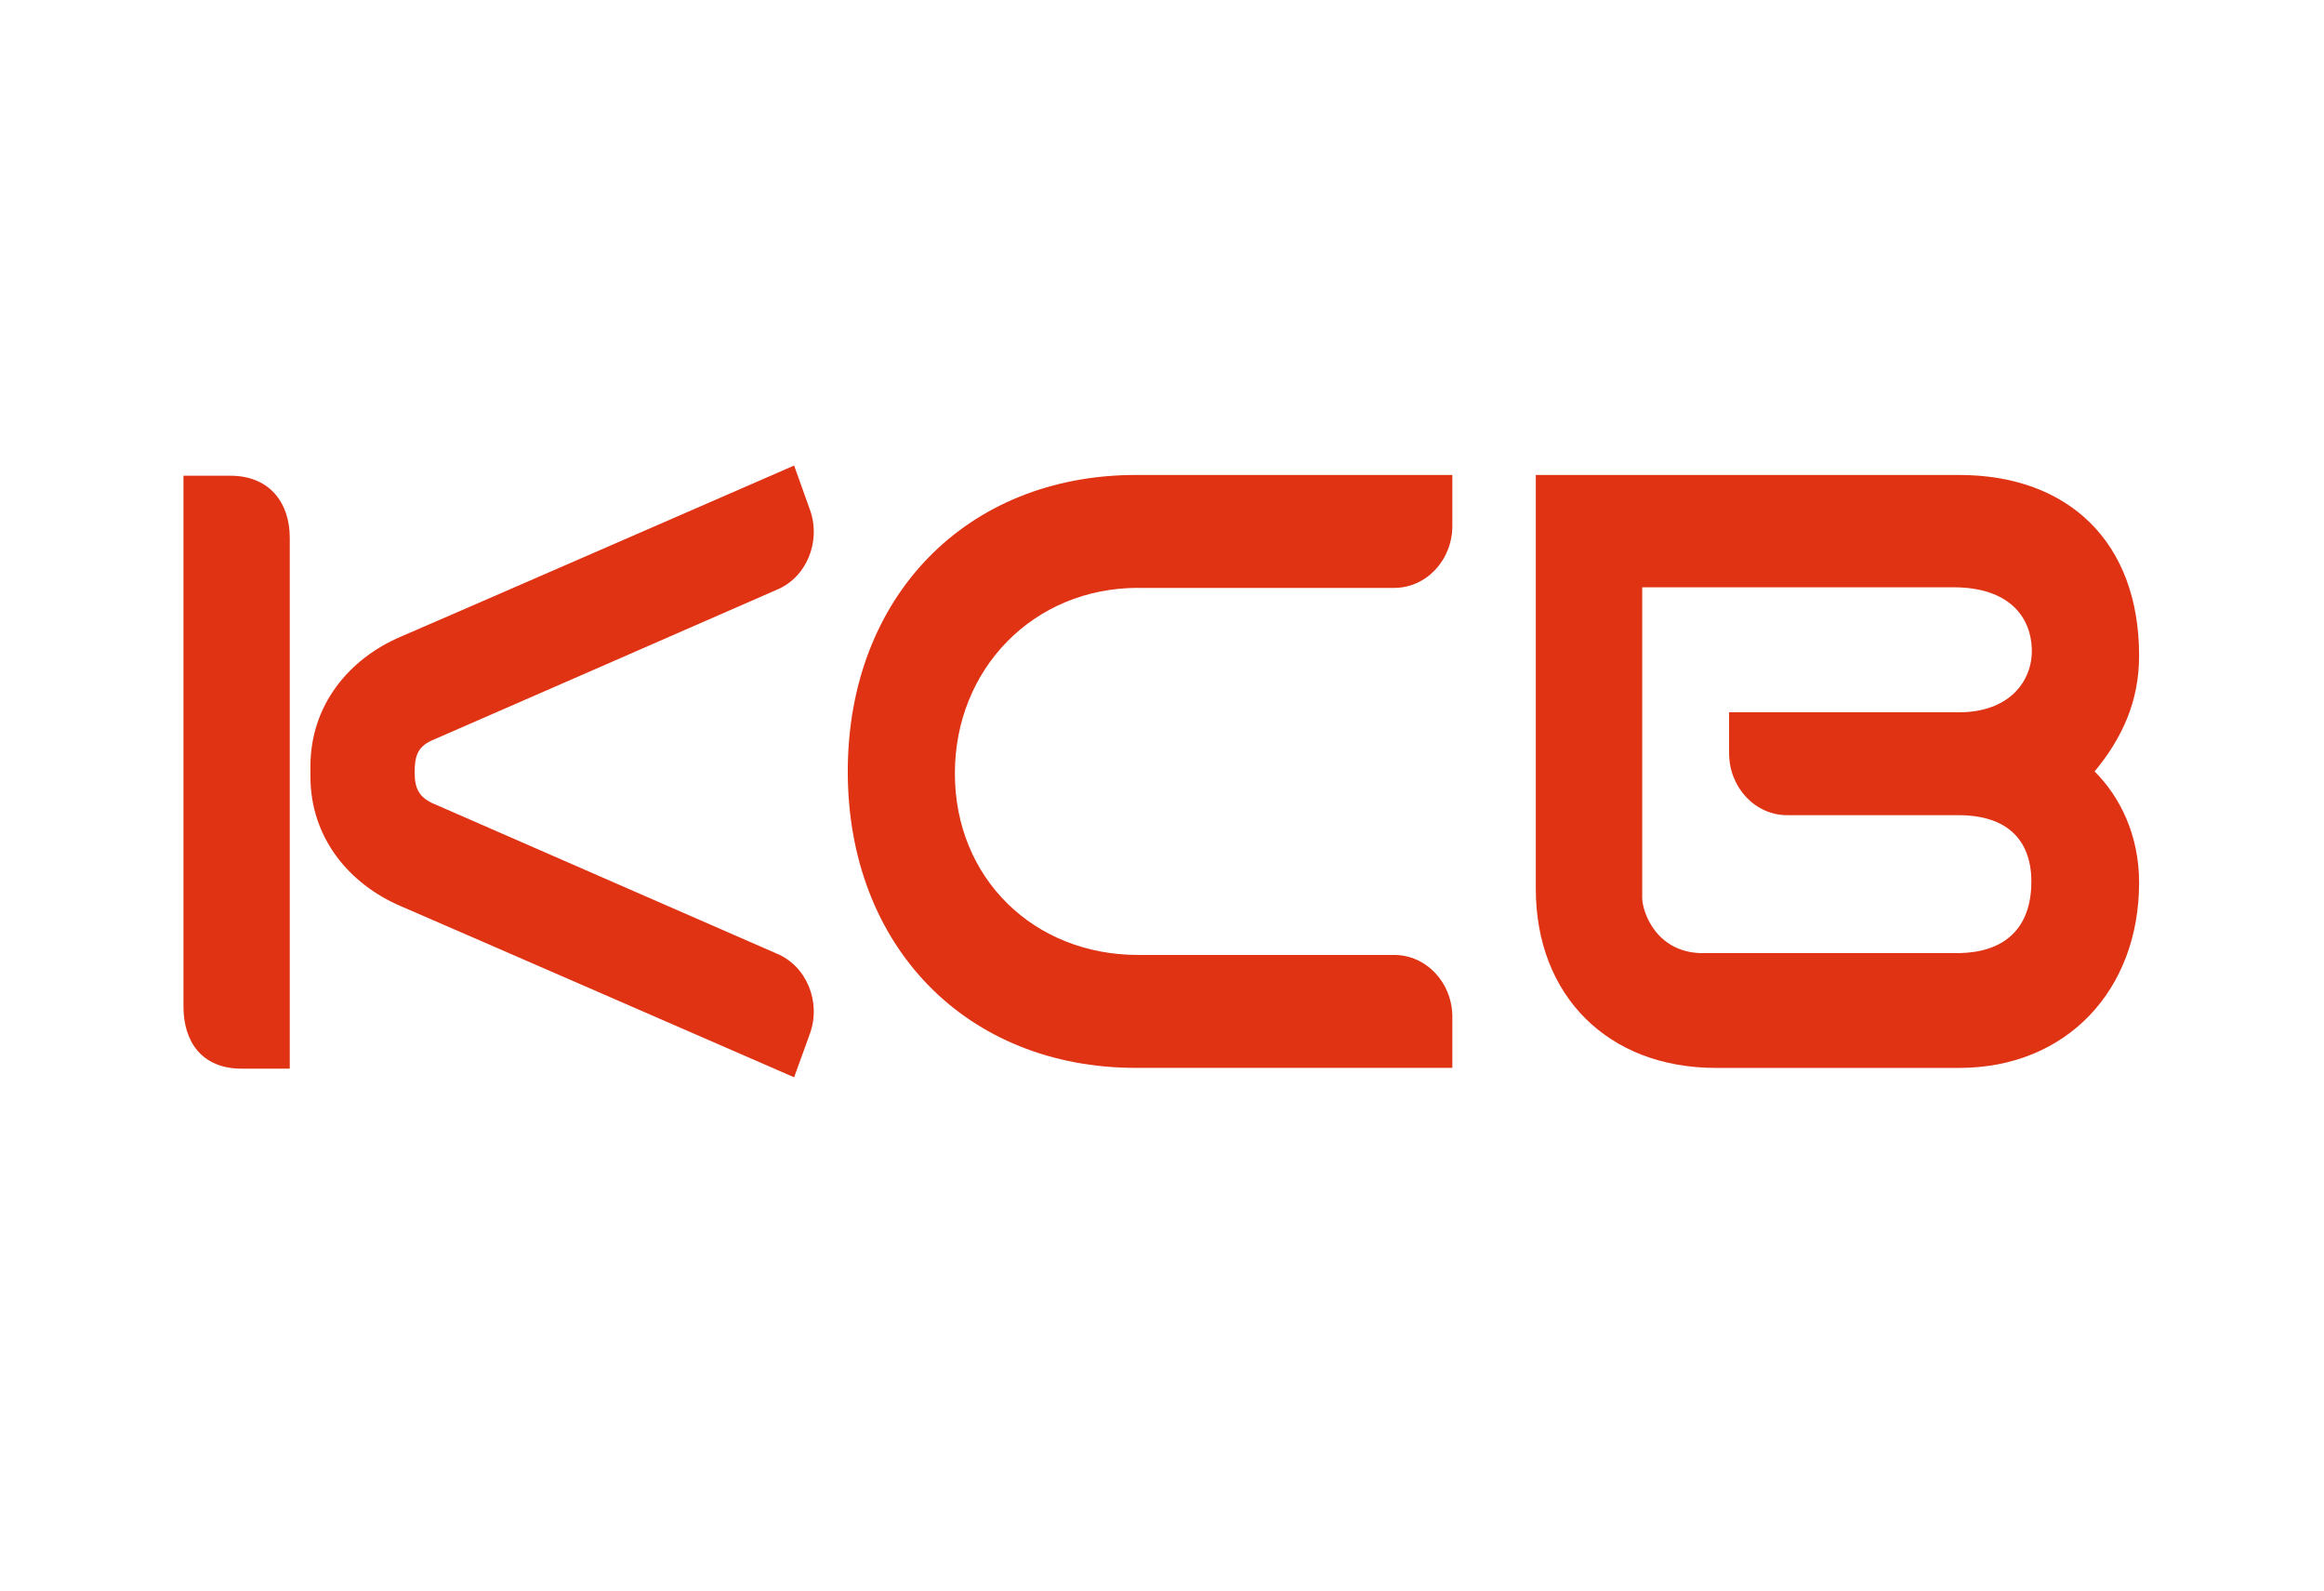
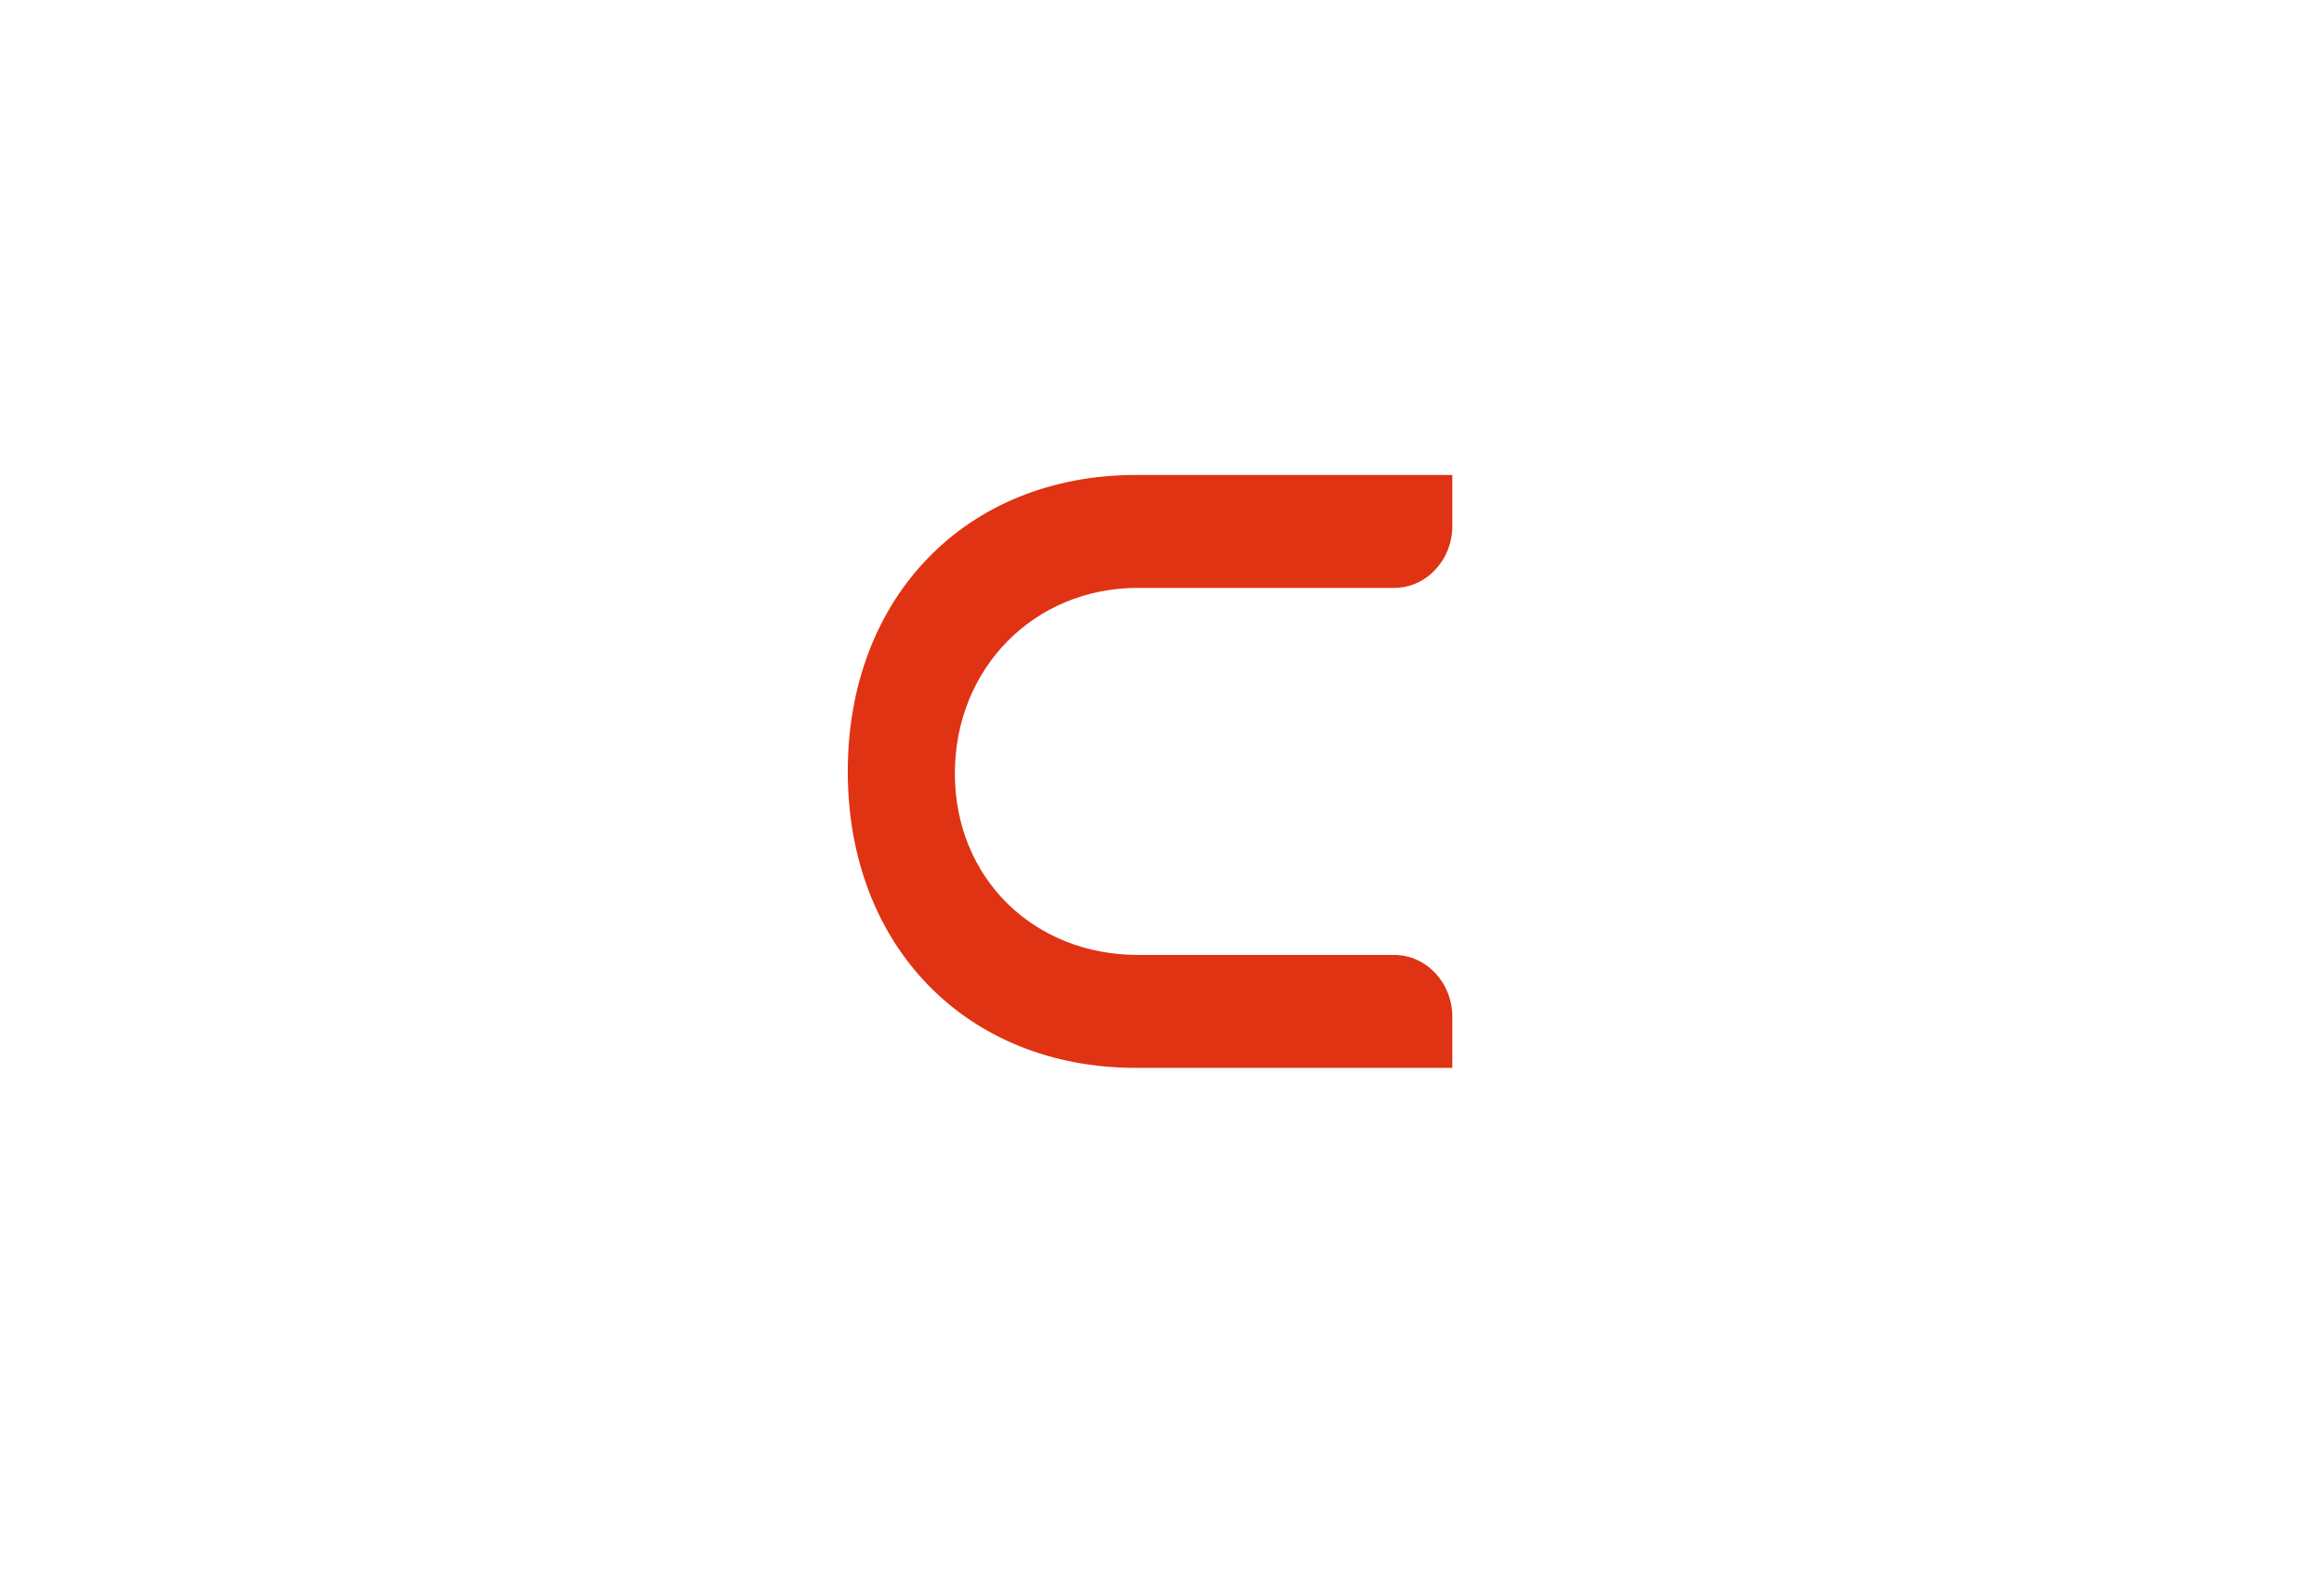
<svg xmlns="http://www.w3.org/2000/svg" width="57" height="39" viewBox="0 0 57 39" fill="none">
-   <path d="M4.5 11.665H5.653C6.623 11.665 7.107 12.342 7.107 13.185V26.203H5.927C4.931 26.203 4.5 25.521 4.5 24.682V11.665Z" fill="#DF3314" />
-   <path d="M10.592 19.688L19.044 23.379C19.779 23.679 20.145 24.561 19.865 25.344L19.477 26.415C19.477 26.415 11.068 22.752 9.83 22.219C8.561 21.675 7.614 20.541 7.614 19.04V18.79C7.614 17.286 8.561 16.153 9.83 15.611C11.069 15.079 19.477 11.415 19.477 11.415L19.865 12.498C20.145 13.282 19.779 14.166 19.044 14.464C19.044 14.464 10.787 18.074 10.592 18.155C10.226 18.318 10.17 18.568 10.17 18.947C10.17 19.349 10.296 19.543 10.592 19.688Z" fill="#DF3314" />
  <path d="M27.915 14.415H34.195C34.982 14.415 35.621 13.734 35.621 12.894V11.646H27.862C23.702 11.646 20.793 14.636 20.793 18.917C20.793 23.198 23.701 26.184 27.862 26.184H35.621V24.934C35.621 24.095 34.982 23.415 34.195 23.415H27.915C25.35 23.415 23.42 21.529 23.42 18.964C23.42 16.399 25.35 14.414 27.915 14.414V14.415Z" fill="#DF3314" />
-   <path fill-rule="evenodd" clip-rule="evenodd" d="M52.465 16.076C52.465 13.293 50.734 11.646 48.05 11.646H37.668V21.791C37.668 24.417 39.443 26.185 42.083 26.185H48.05C50.692 26.185 52.465 24.271 52.465 21.642C52.465 20.469 51.992 19.533 51.374 18.915C52.047 18.102 52.465 17.201 52.465 16.077V16.076ZM42.409 17.465V18.467C42.409 19.306 43.045 19.988 43.835 19.988H48.05C49.365 19.994 49.879 20.736 49.818 21.779C49.758 22.809 49.122 23.351 48.05 23.37H41.841C40.627 23.412 40.278 22.352 40.278 22.017V14.4H47.909C49.306 14.4 49.819 15.156 49.834 15.928C49.85 16.697 49.285 17.465 48.051 17.465H42.409Z" fill="#DF3314" />
</svg>